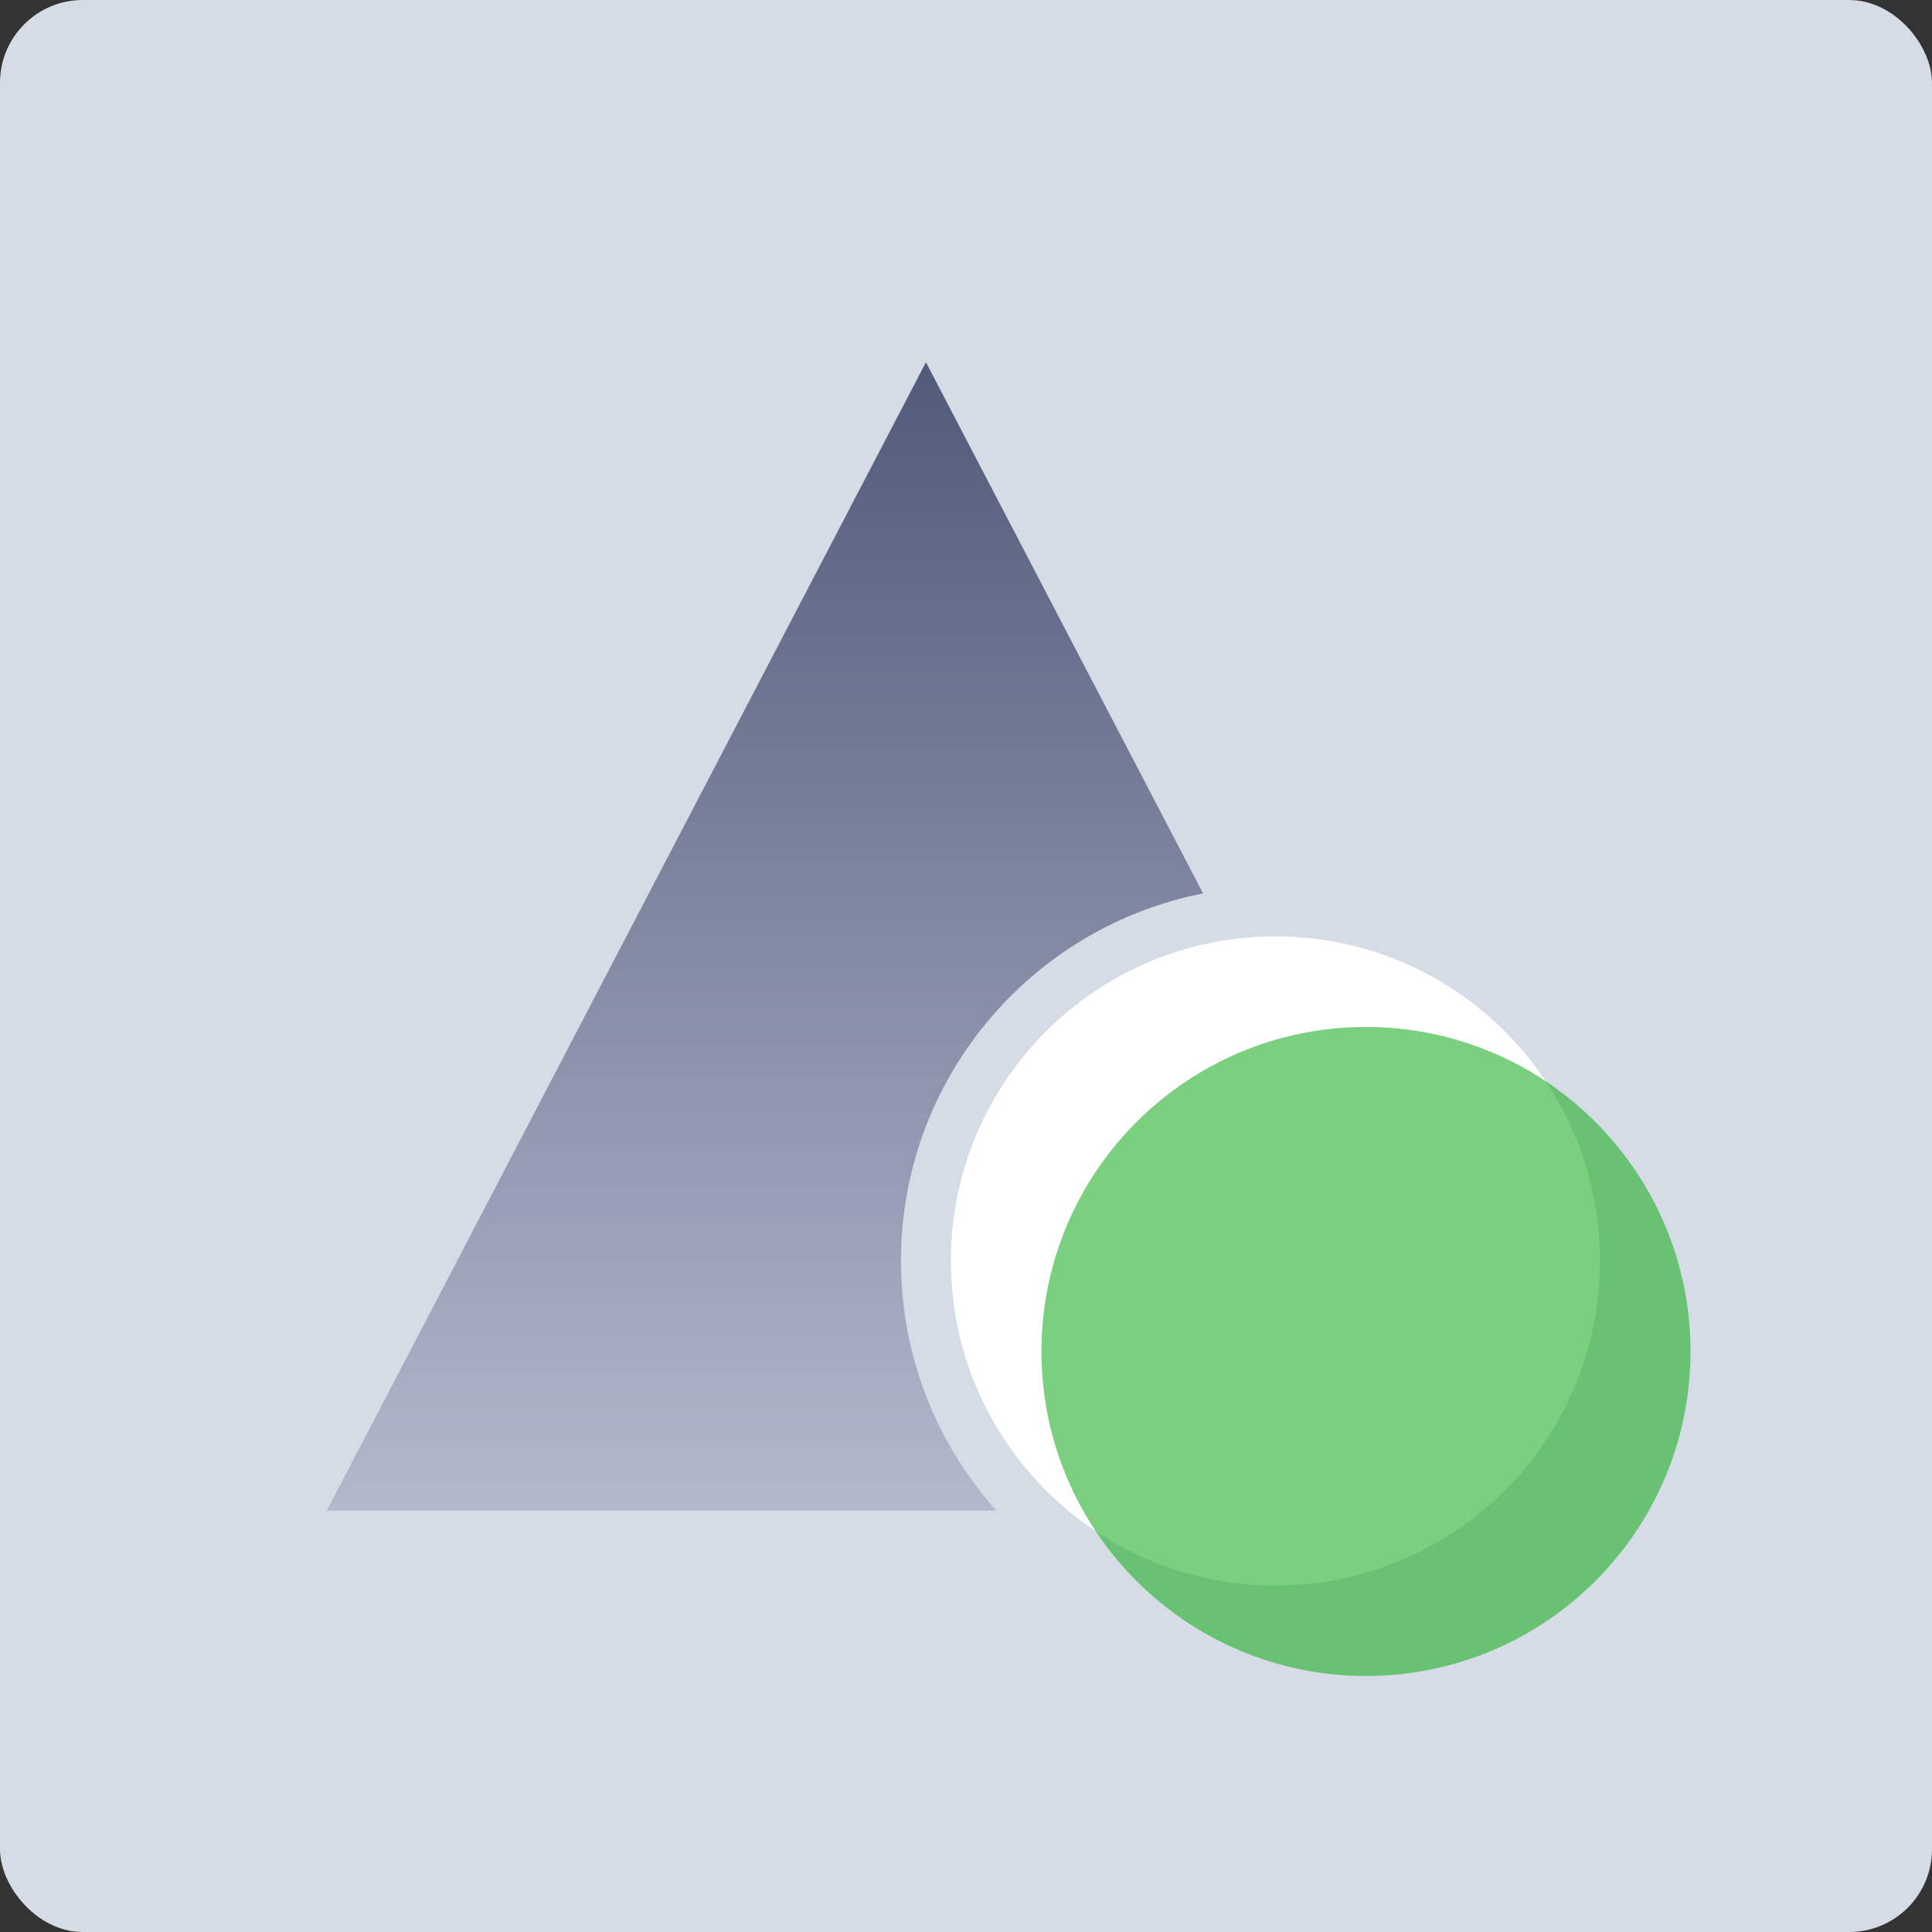
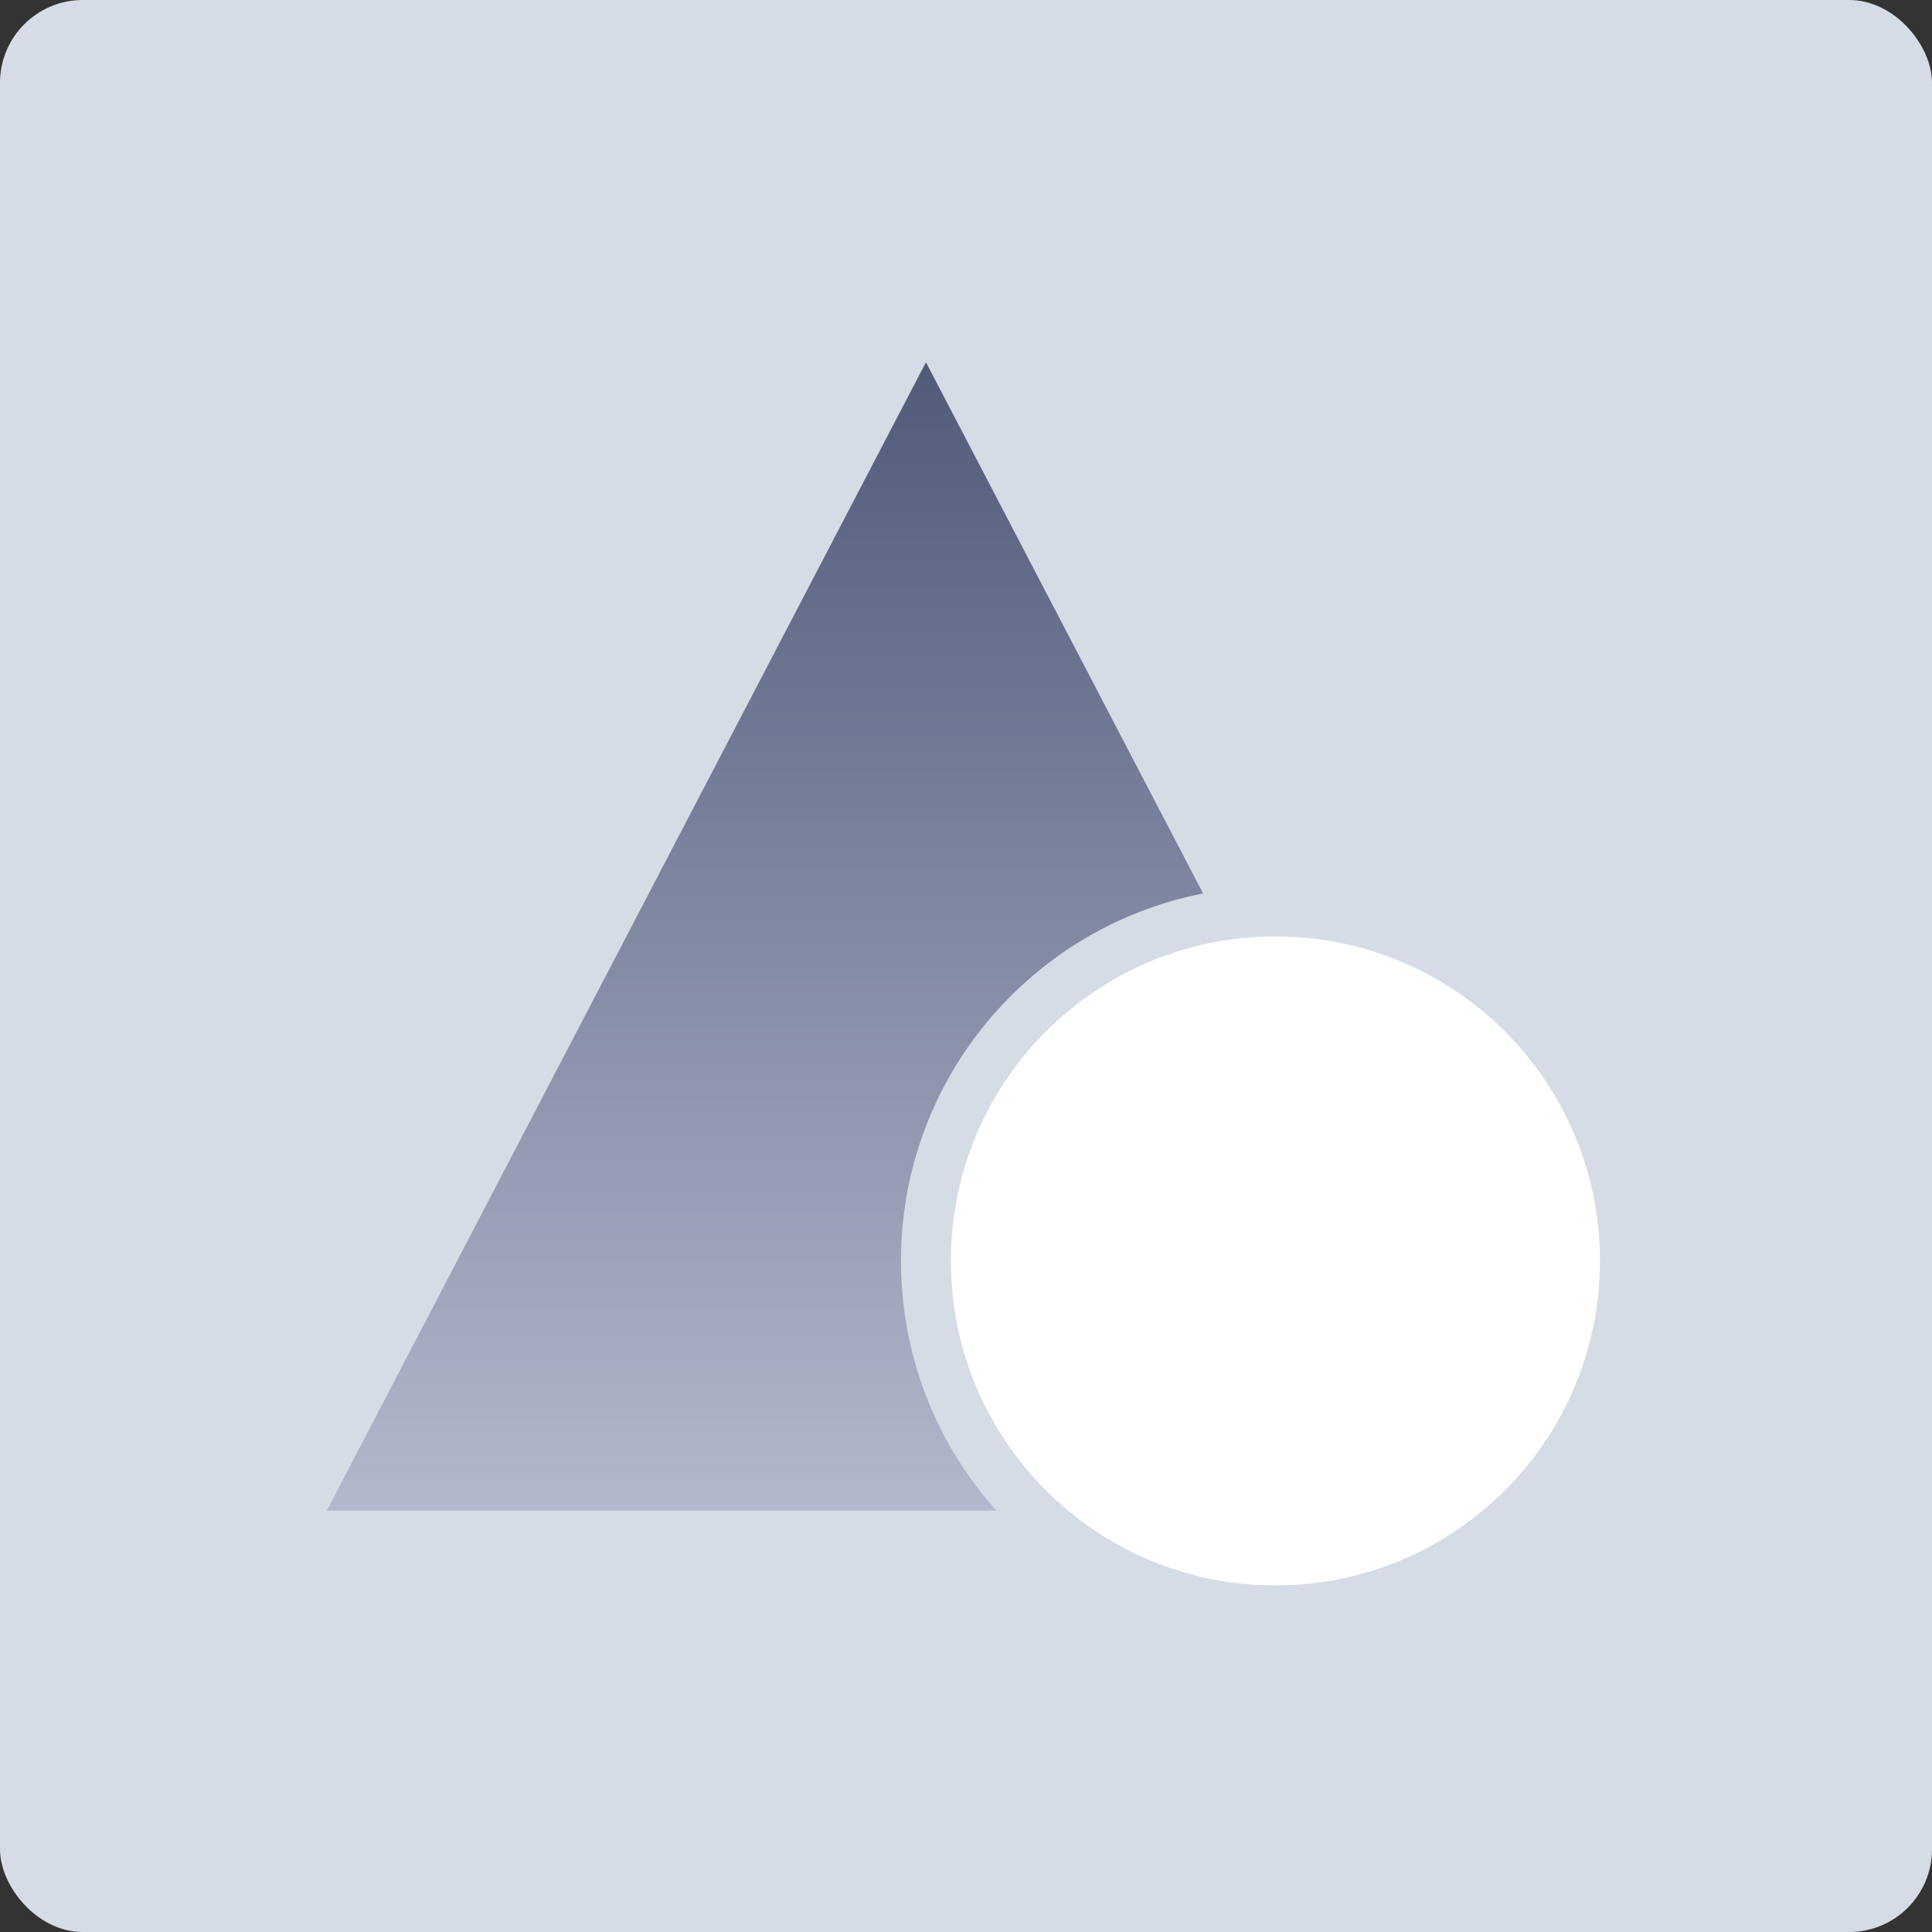
<svg xmlns="http://www.w3.org/2000/svg" width="70" height="70" viewBox="0 0 70 70" fill="none">
  <rect x="0" y="0" width="70" height="70" fill="#333333" stroke="none" />
  <rect width="70" height="70" rx="3" fill="#D5DCE5" />
-   <path d="M43.59 32.371L33.549 13.125L11.842 54.73H36.099C33.951 52.329 32.644 49.16 32.644 45.685C32.644 39.089 37.352 33.592 43.59 32.371Z" fill="url(#paint0_linear_1971_949)" />
+   <path d="M43.59 32.371L33.549 13.125L11.842 54.73H36.099C33.951 52.329 32.644 49.16 32.644 45.685C32.644 39.089 37.352 33.592 43.59 32.371" fill="url(#paint0_linear_1971_949)" />
  <path d="M34.453 45.685C34.453 52.179 39.717 57.443 46.211 57.443C52.705 57.443 57.969 52.179 57.969 45.685C57.969 39.191 52.705 33.927 46.211 33.927C39.717 33.927 34.453 39.191 34.453 45.685Z" fill="white" />
-   <path d="M37.734 48.966C37.734 55.46 42.998 60.724 49.492 60.724C55.986 60.724 61.25 55.46 61.25 48.966C61.25 42.473 55.986 37.209 49.492 37.209C42.998 37.209 37.734 42.473 37.734 48.966Z" fill="#22B028" fill-opacity="0.6" />
  <defs>
    <linearGradient id="paint0_linear_1971_949" x1="27.716" y1="13.125" x2="27.716" y2="54.73" gradientUnits="userSpaceOnUse">
      <stop stop-color="#525A7A" />
      <stop offset="1" stop-color="#B3B8CC" />
    </linearGradient>
  </defs>
</svg>